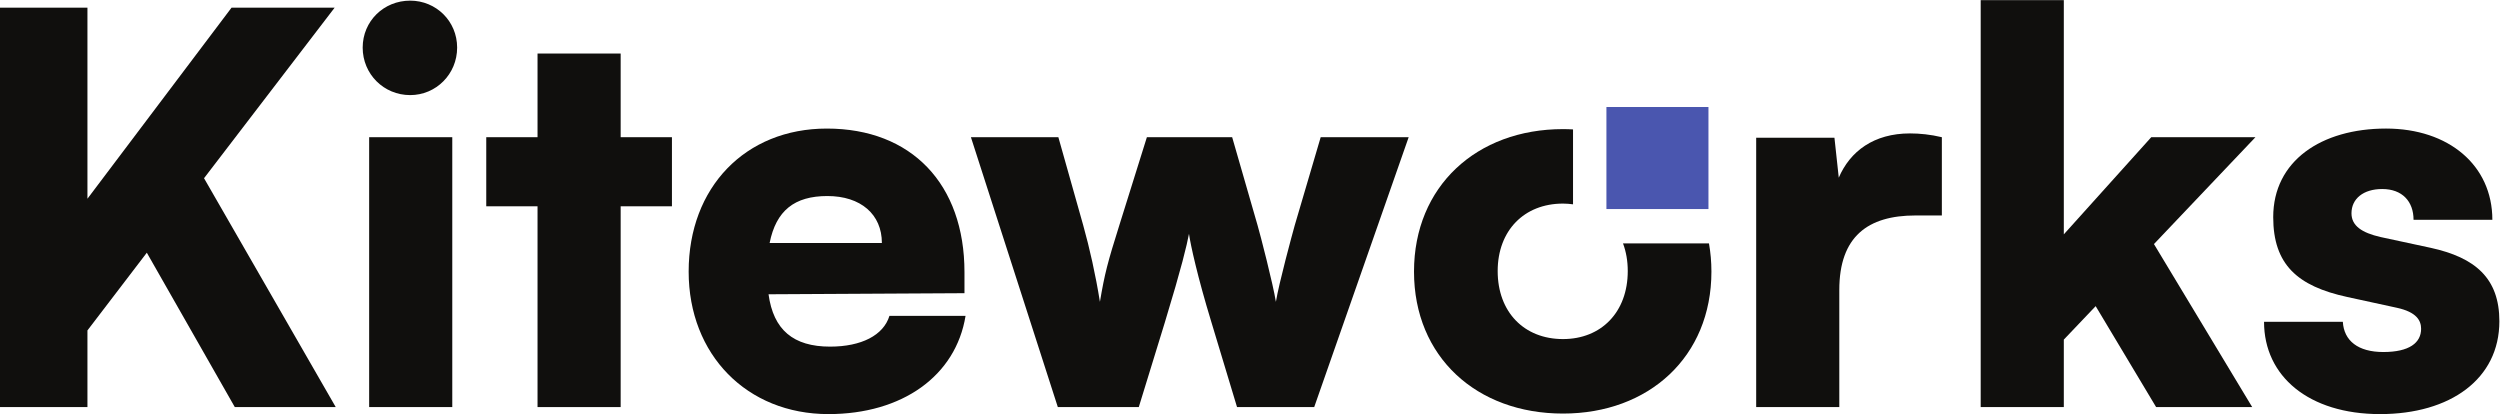
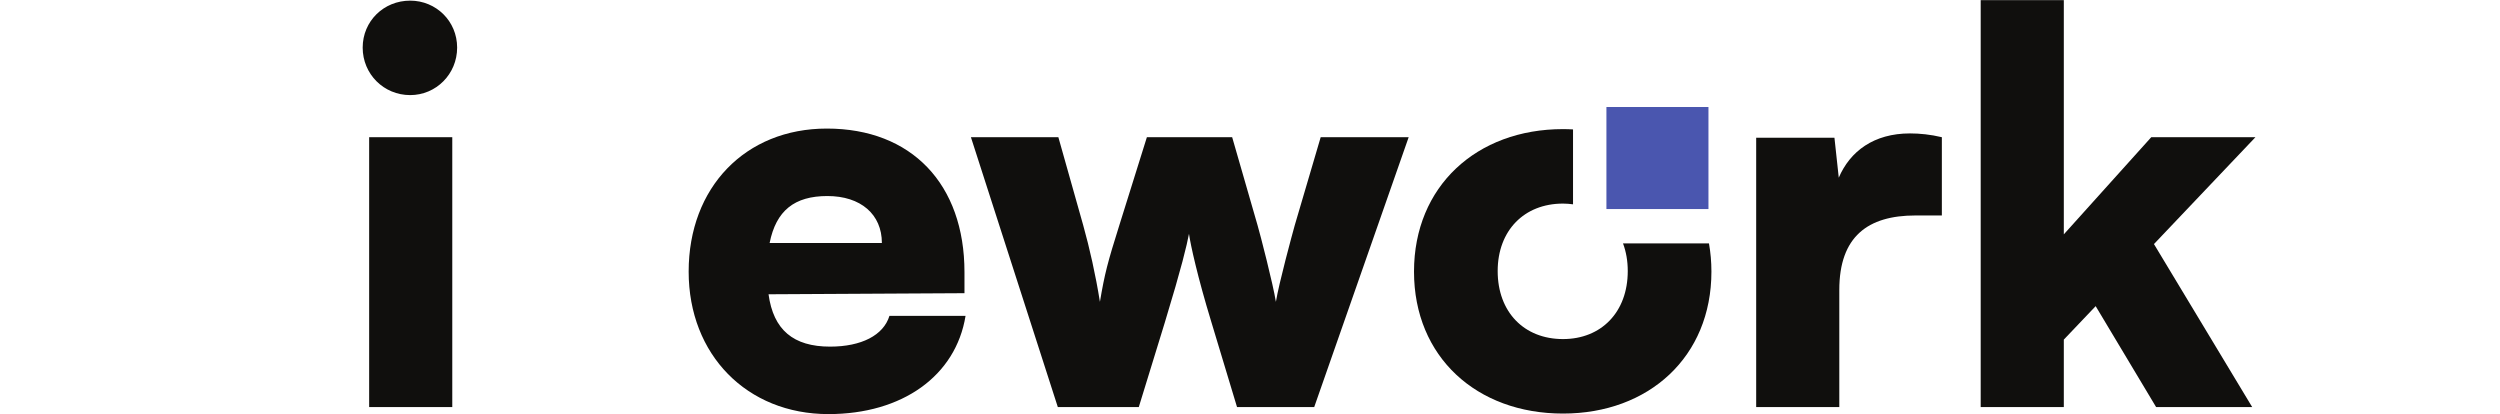
<svg xmlns="http://www.w3.org/2000/svg" xmlns:ns1="http://sodipodi.sourceforge.net/DTD/sodipodi-0.dtd" xmlns:ns2="http://www.inkscape.org/namespaces/inkscape" version="1.1" id="svg2" width="965.96" height="160" viewBox="0 0 965.96 160" ns1:docname="kiteworks-primary-color-logo.eps">
  <defs id="defs6" />
  <ns1:namedview id="namedview4" pagecolor="#ffffff" bordercolor="#000000" borderopacity="0.25" ns2:showpageshadow="2" ns2:pageopacity="0.0" ns2:pagecheckerboard="0" ns2:deskcolor="#d1d1d1" />
  <g id="g8" ns2:groupmode="layer" ns2:label="ink_ext_XXXXXX" transform="matrix(1.333,0,0,-1.333,0,160)">
    <g id="g10" transform="scale(0.1)">
-       <path d="M 970.02,1178.11 H 671.191 L 253.461,624.258 V 1178.11 H 0 V 20.34 H 253.461 V 242.516 L 425.559,467.797 680.586,20.34 H 973.152 L 591.41,683.715 970.02,1178.11" style="fill:#100f0d;fill-opacity:1;fill-rule:nonzero;stroke:none" id="path12" />
      <path d="M 1070.03,802.605 V 20.34 h 240.95 V 802.605 h -240.95" style="fill:#100f0d;fill-opacity:1;fill-rule:nonzero;stroke:none" id="path14" />
      <path d="m 1051.26,1062.32 c 0,-76.66 61.02,-137.668 137.69,-137.668 75.1,0 136.11,61.008 136.11,137.668 0,76.67 -61.01,136.13 -136.11,136.13 -76.67,0 -137.69,-59.46 -137.69,-136.13" style="fill:#100f0d;fill-opacity:1;fill-rule:nonzero;stroke:none" id="path16" />
-       <path d="M 1947.68,602.34 V 802.605 H 1799.05 V 1045.12 H 1558.1 V 802.605 H 1409.47 V 602.34 H 1558.1 V 20.34 h 240.95 V 602.34 h 148.63" style="fill:#100f0d;fill-opacity:1;fill-rule:nonzero;stroke:none" id="path18" />
      <path d="m 2230.82,495.977 c 18.77,93.867 71.97,136.093 167.4,136.093 97,0 158.02,-53.195 158.02,-136.093 z m 567.93,-211.235 h -220.6 c -17.22,-56.328 -81.36,-89.164 -172.1,-89.164 -106.4,0 -164.29,48.488 -178.36,151.75 l 567.93,3.133 v 61.012 c 0,255.035 -153.33,416.179 -398.96,416.179 -236.26,0 -400.53,-170.535 -400.53,-414.601 C 1996.13,172.09 2165.1,0 2401.35,0 c 214.34,0 369.23,111.082 397.4,284.742" style="fill:#100f0d;fill-opacity:1;fill-rule:nonzero;stroke:none" id="path20" />
      <path d="m 3585.64,20.34 h 223.73 l 273.8,782.265 h -255.02 l -75.1,-255.011 c -7.83,-28.153 -45.37,-165.852 -54.76,-222.18 -7.83,50.066 -45.37,195.582 -53.2,222.18 l -73.53,255.011 h -247.2 l -79.8,-255.011 c -34.41,-109.524 -42.24,-139.254 -56.32,-222.18 -12.51,78.242 -29.72,154.906 -48.51,222.18 l -71.96,255.011 H 2814.31 L 3066.2,20.34 h 234.69 l 75.1,244.062 c 50.06,164.274 64.14,225.313 70.4,258.145 4.7,-32.832 25.03,-125.152 64.16,-253.434 l 75.09,-248.773" style="fill:#100f0d;fill-opacity:1;fill-rule:nonzero;stroke:none" id="path22" />
      <path d="m 5628.68,802.605 c -32.86,7.84 -64.15,10.969 -92.3,10.969 -104.83,0 -173.67,-51.644 -206.53,-128.308 l -12.52,115.789 H 5090.47 V 20.34 h 240.95 V 359.852 c 0,154.882 82.91,215.89 220.6,215.89 h 76.66 v 226.863" style="fill:#100f0d;fill-opacity:1;fill-rule:nonzero;stroke:none" id="path24" />
      <path d="M 5982.19,20.34 V 215.918 l 92.31,97 175.23,-292.578 h 278.49 L 6243.46,492.844 6537.61,802.605 H 6235.65 L 5982.19,520.996 V 1200 H 5741.24 V 20.34 h 240.95" style="fill:#100f0d;fill-opacity:1;fill-rule:nonzero;stroke:none" id="path26" />
-       <path d="m 6589.15,571.059 c 0,-137.672 70.4,-200.262 214.34,-231.543 l 143.93,-31.309 c 57.9,-12.496 70.41,-37.543 70.41,-61.008 0,-40.676 -34.42,-67.269 -109.51,-67.269 -73.54,0 -114.22,32.855 -117.36,87.605 H 6562.55 C 6562.55,109.52 6692.4,0 6898.92,0 c 203.4,0 345.77,101.68 345.77,269.113 0,125.153 -70.41,184.61 -198.7,212.762 l -145.5,31.305 c -54.76,12.496 -84.48,32.836 -84.48,68.824 0,42.254 34.41,70.402 89.17,70.402 57.9,0 90.74,-35.965 90.74,-89.16 h 228.43 c 0,158.012 -126.73,264.406 -308.21,264.406 -187.75,0 -326.99,-93.871 -326.99,-256.593" style="fill:#100f0d;fill-opacity:1;fill-rule:nonzero;stroke:none" id="path28" />
      <path d="m 4718.23,414.602 c 0,-118.891 -76.67,-197.133 -187.74,-197.133 -112.66,0 -189.32,78.242 -189.32,197.133 0,117.336 76.66,195.582 189.32,195.582 10.02,0 19.66,-0.856 29.1,-2.102 v 217.129 c -9.61,0.512 -19.28,0.859 -29.1,0.859 -250.33,0 -431.83,-165.824 -431.83,-413.019 0,-247.199 181.5,-411.5 431.83,-411.5 248.76,0 430.25,164.301 430.25,411.5 0,28.363 -2.5,55.597 -7.1,81.691 h -249.16 c 8.94,-23.855 13.75,-50.773 13.75,-80.14" style="fill:#100f0d;fill-opacity:1;fill-rule:nonzero;stroke:none" id="path30" />
      <path d="M 4656.38,890.125 V 594.359 h 295.76 v 295.766 h -295.76" style="fill:#4a56af;fill-opacity:1;fill-rule:nonzero;stroke:none" id="path32" />
    </g>
  </g>
</svg>